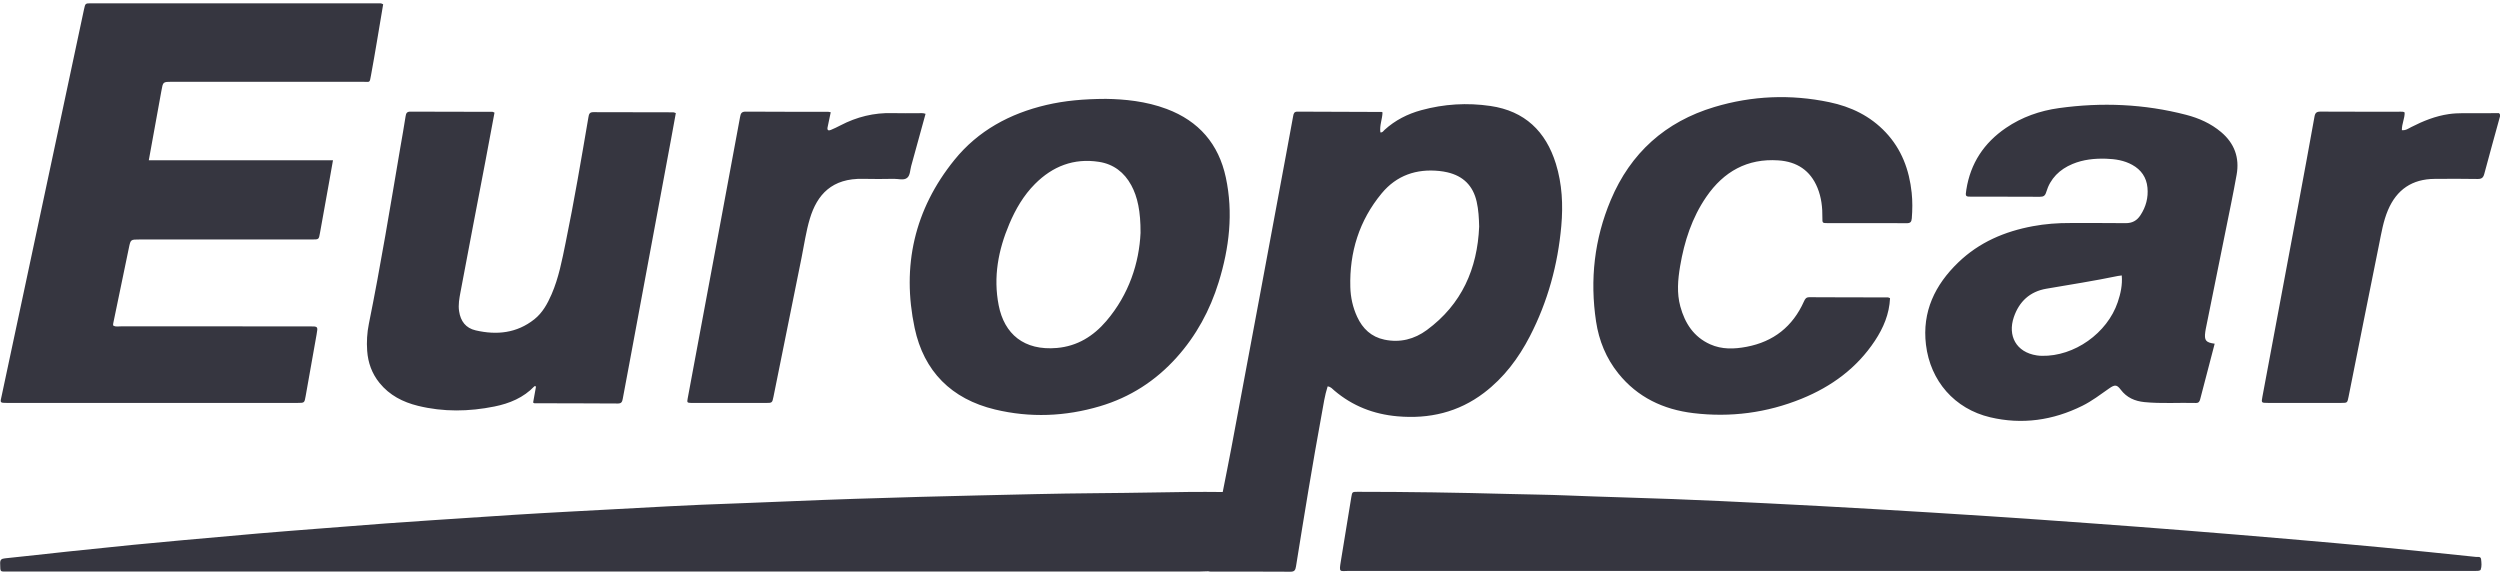
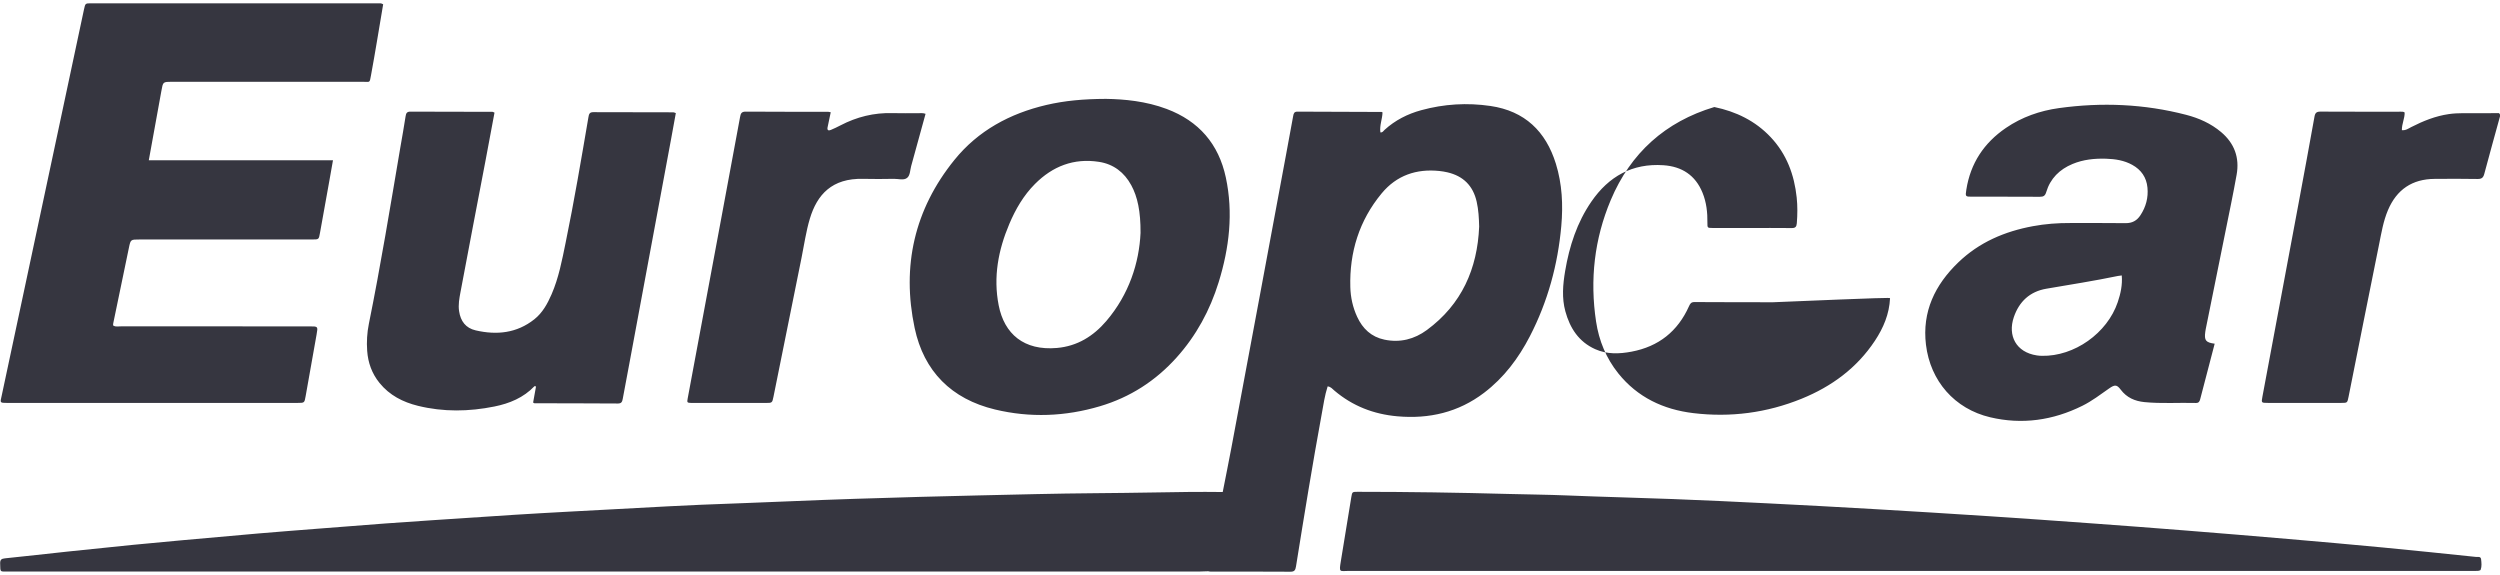
<svg xmlns="http://www.w3.org/2000/svg" version="1.1" x="0px" y="0px" width="200px" height="46px" viewBox="0 0 200 46" style="enable-background:new 0 0 200 46;" xml:space="preserve">
  <g id="Layer_1">
-     <path style="fill:#363640;" d="M30.653,0.343c-0.166,0.992-0.33,1.984-0.499,2.976c-0.153,0.899-0.305,1.798-0.472,2.694   c-0.121,0.649-0.062,0.531-0.636,0.531c-5.104,0.004-10.208,0.002-15.312,0.002c-0.701,0-0.694,0.002-0.822,0.719   c-0.328,1.833-0.664,3.664-1.009,5.557c4.911,0,9.791,0,14.735,0c-0.106,0.6-0.199,1.135-0.295,1.669   c-0.248,1.384-0.499,2.768-0.747,4.153c-0.091,0.509-0.088,0.514-0.615,0.514c-4.495,0.001-8.989,0.001-13.484,0.001   c-0.114,0-0.229,0-0.343,0c-0.698,0-0.703-0.001-0.84,0.654c-0.419,2.008-0.833,4.018-1.25,6.026   c-0.015,0.074-0.034,0.146,0.013,0.224c0.193,0.09,0.406,0.045,0.611,0.045c5.028,0.003,10.056,0.002,15.084,0.002   c0.672,0,0.67,0,0.555,0.645c-0.293,1.646-0.586,3.292-0.877,4.939c-0.095,0.536-0.092,0.539-0.646,0.539   c-7.732,0.001-15.465,0-23.197,0.002c-0.668,0-0.593-0.015-0.469-0.597C1.678,24.41,3.219,17.182,4.76,9.954   c0.654-3.066,1.306-6.133,1.959-9.2c0.105-0.485,0.105-0.489,0.563-0.489c7.656-0.001,15.312-0.001,22.968,0.001   C30.362,0.266,30.48,0.236,30.653,0.343z M97.818,39.361c0.234-1.192,0.475-2.383,0.7-3.577c0.757-4.033,1.51-8.067,2.262-12.102   c0.696-3.735,1.39-7.47,2.085-11.206c0.198-1.065,0.396-2.129,0.589-3.195c0.036-0.2,0.074-0.352,0.343-0.35   c2.246,0.015,4.492,0.017,6.738,0.025c0.017,0,0.034,0.017,0.067,0.034c-0.013,0.531-0.251,1.051-0.171,1.599   c0.18,0.028,0.241-0.116,0.333-0.199c0.847-0.771,1.835-1.274,2.935-1.575c1.824-0.499,3.675-0.611,5.541-0.337   c2.739,0.402,4.425,2.025,5.23,4.621c0.503,1.624,0.582,3.298,0.434,4.971c-0.274,3.096-1.082,6.055-2.512,8.826   c-0.908,1.759-2.079,3.32-3.669,4.529c-2.053,1.561-4.389,2.104-6.933,1.879c-1.893-0.167-3.581-0.82-5.037-2.055   c-0.154-0.131-0.286-0.311-0.542-0.339c-0.233,0.722-0.338,1.472-0.474,2.213c-0.745,4.054-1.404,8.123-2.058,12.193   c-0.047,0.295-0.123,0.423-0.45,0.421c-2.132-0.014-4.265-0.008-6.398-0.01c-0.056,0-0.112-0.016-0.169-0.025   c0.184-0.983,0.375-1.964,0.55-2.948C97.414,41.623,97.674,40.502,97.818,39.361z M118.333,18.127   c-0.017-0.676-0.051-1.338-0.199-1.992c-0.289-1.28-1.077-2.057-2.349-2.351c-0.203-0.047-0.411-0.081-0.618-0.103   c-1.851-0.197-3.441,0.348-4.634,1.789c-1.794,2.168-2.584,4.702-2.507,7.5c0.022,0.817,0.197,1.62,0.545,2.373   c0.441,0.953,1.134,1.609,2.183,1.829c1.248,0.262,2.394-0.032,3.399-0.773C116.936,24.347,118.191,21.51,118.333,18.127z    M97.818,39.361c-0.144,1.141-0.404,2.261-0.605,3.392c-0.175,0.984-0.366,1.966-0.55,2.948c-0.209,0.007-0.418,0.019-0.627,0.019   c-31.755,0.001-63.509,0.001-95.264,0.001c-0.038,0-0.076,0-0.114,0c-0.684-0.009-0.624,0.105-0.646-0.643   c-0.008-0.296,0.097-0.382,0.385-0.411c1.685-0.17,3.367-0.366,5.051-0.545c1.722-0.183,3.444-0.361,5.167-0.532   c1.345-0.133,2.69-0.256,4.036-0.378c2.009-0.182,4.018-0.364,6.028-0.536c1.555-0.133,3.111-0.252,4.667-0.374   c1.822-0.143,3.643-0.287,5.465-0.423c1.234-0.092,2.469-0.175,3.703-0.257c2.203-0.148,4.406-0.296,6.61-0.436   c1.463-0.093,2.927-0.174,4.391-0.254c2.662-0.145,5.323-0.287,7.985-0.428c0.875-0.046,1.75-0.09,2.625-0.125   c2.359-0.094,4.72-0.174,7.079-0.277c3.463-0.15,6.927-0.254,10.392-0.352c3.103-0.088,6.207-0.147,9.31-0.222   c3.123-0.075,6.247-0.072,9.37-0.13C94.124,39.364,95.971,39.336,97.818,39.361z M152.83,45.675   c-14.971,0-29.942,0.001-44.913-0.002c-0.737,0-0.809,0.177-0.65-0.776c0.284-1.706,0.555-3.414,0.837-5.121   c0.07-0.424,0.079-0.431,0.488-0.431c4.038-0.001,8.074,0.063,12.11,0.172c1.561,0.042,3.122,0.054,4.683,0.119   c2.816,0.118,5.634,0.179,8.45,0.288c2.53,0.097,5.06,0.216,7.589,0.343c2.814,0.141,5.628,0.292,8.44,0.456   c3.079,0.179,6.156,0.37,9.234,0.571c2.716,0.178,5.431,0.371,8.146,0.568c2.506,0.182,5.011,0.371,7.515,0.57   c2.77,0.22,5.539,0.449,8.307,0.687c2.522,0.217,5.043,0.439,7.562,0.679c2.481,0.237,4.96,0.497,7.44,0.754   c0.152,0.016,0.391-0.06,0.419,0.183c0.032,0.28,0.066,0.57-0.034,0.845c-0.017,0.047-0.127,0.081-0.197,0.086   c-0.19,0.013-0.381,0.009-0.571,0.009C182.734,45.675,167.782,45.675,152.83,45.675z M177.174,27.496   c-0.394,1.508-0.779,2.977-1.161,4.447c-0.048,0.185-0.121,0.301-0.343,0.295c-1.369-0.037-2.741,0.065-4.109-0.069   c-0.772-0.076-1.422-0.357-1.907-1c-0.305-0.405-0.471-0.41-0.918-0.097c-0.701,0.491-1.381,1.012-2.152,1.394   c-2.351,1.165-4.819,1.521-7.374,0.915c-2.837-0.672-4.784-2.896-5.133-5.805c-0.318-2.651,0.724-4.789,2.588-6.585   c1.67-1.609,3.711-2.478,5.965-2.896c0.994-0.185,1.997-0.259,3.009-0.253c1.466,0.008,2.933-0.013,4.399,0.01   c0.536,0.008,0.911-0.199,1.194-0.629c0.445-0.675,0.642-1.416,0.564-2.219c-0.079-0.818-0.504-1.423-1.219-1.817   c-0.648-0.358-1.356-0.467-2.09-0.49c-0.923-0.028-1.822,0.063-2.682,0.42c-1.041,0.433-1.781,1.16-2.107,2.25   c-0.089,0.299-0.222,0.378-0.515,0.376c-1.809-0.012-3.618-0.004-5.427-0.007c-0.53-0.001-0.536-0.008-0.45-0.562   c0.33-2.11,1.412-3.742,3.167-4.939c1.281-0.874,2.72-1.375,4.237-1.586c3.425-0.476,6.831-0.335,10.187,0.538   c1.018,0.265,1.97,0.688,2.788,1.376c1.072,0.903,1.488,2.051,1.245,3.413c-0.273,1.533-0.595,3.058-0.902,4.585   c-0.52,2.588-1.046,5.175-1.569,7.762c-0.015,0.075-0.026,0.15-0.037,0.225C176.33,27.23,176.455,27.4,177.174,27.496z    M169.741,22.035c-0.125,0.017-0.216,0.023-0.305,0.042c-1.899,0.393-3.815,0.693-5.726,1.02c-1.325,0.227-2.181,1.031-2.605,2.278   c-0.499,1.468,0.17,2.806,1.843,3.058c0.131,0.02,0.264,0.03,0.397,0.033c2.593,0.059,5.236-1.81,6.074-4.294   C169.65,23.488,169.804,22.793,169.741,22.035z M88.474,7.91c1.463,0.022,3.198,0.181,4.862,0.807   c2.573,0.968,4.157,2.801,4.73,5.48c0.608,2.844,0.276,5.638-0.574,8.383c-0.694,2.242-1.79,4.269-3.368,6.024   c-1.681,1.869-3.717,3.18-6.128,3.895c-2.775,0.824-5.589,0.935-8.4,0.259c-3.473-0.835-5.689-3.046-6.424-6.52   c-1.047-4.945-0.022-9.487,3.183-13.446c1.899-2.346,4.436-3.71,7.353-4.395C85.177,8.055,86.671,7.917,88.474,7.91z    M91.243,18.634c0.011-1.717-0.238-2.889-0.741-3.814c-0.561-1.032-1.417-1.691-2.582-1.872c-2.012-0.313-3.71,0.349-5.125,1.771   c-0.911,0.915-1.549,2.014-2.05,3.196c-0.886,2.091-1.294,4.245-0.851,6.51c0.448,2.29,2.021,3.644,4.661,3.412   c1.631-0.143,2.913-0.942,3.949-2.154C90.333,23.543,91.133,21.013,91.243,18.634z M39.56,9.012   c-0.246,1.313-0.483,2.601-0.728,3.888c-0.665,3.49-1.341,6.978-1.993,10.471c-0.093,0.498-0.19,1.003-0.111,1.527   c0.12,0.804,0.537,1.349,1.322,1.531c1.688,0.392,3.295,0.228,4.698-0.886c0.655-0.52,1.05-1.243,1.379-2   c0.572-1.318,0.835-2.721,1.121-4.115c0.685-3.332,1.252-6.685,1.824-10.038c0.044-0.258,0.082-0.419,0.399-0.417   c2.133,0.011,4.266,0.008,6.398,0.012c0.052,0,0.104,0.033,0.197,0.064c-0.126,0.691-0.249,1.379-0.377,2.066   c-1.104,5.94-2.208,11.88-3.313,17.82c-0.184,0.99-0.374,1.979-0.556,2.969c-0.041,0.224-0.093,0.379-0.385,0.377   c-2.228-0.015-4.456-0.015-6.684-0.02c-0.017,0-0.033-0.017-0.102-0.054c0.075-0.416,0.153-0.852,0.232-1.29   c-0.059-0.011-0.11-0.035-0.122-0.022c-0.877,0.921-1.994,1.381-3.206,1.626c-2.039,0.412-4.084,0.445-6.113-0.054   c-1.205-0.296-2.277-0.841-3.08-1.833c-0.609-0.752-0.918-1.617-0.986-2.566c-0.052-0.721-0.01-1.442,0.134-2.157   c0.947-4.675,1.714-9.382,2.513-14.083c0.143-0.843,0.3-1.684,0.427-2.529c0.038-0.25,0.11-0.368,0.384-0.367   c2.19,0.01,4.38,0.01,6.57,0.015C39.437,8.947,39.472,8.975,39.56,9.012z M151.204,23.855c-0.06,1.269-0.532,2.378-1.212,3.406   c-1.445,2.184-3.463,3.66-5.861,4.636c-2.787,1.133-5.693,1.512-8.673,1.152c-2.387-0.288-4.455-1.261-5.993-3.177   c-0.975-1.215-1.549-2.622-1.779-4.146c-0.505-3.344-0.139-6.605,1.176-9.725c1.586-3.766,4.367-6.263,8.284-7.439   c3.023-0.908,6.105-1.034,9.198-0.388c1.728,0.36,3.275,1.102,4.507,2.41c1.28,1.358,1.89,3.007,2.083,4.832   c0.072,0.682,0.064,1.365,0.01,2.05c-0.023,0.29-0.117,0.395-0.412,0.391c-1.143-0.013-2.286-0.005-3.428-0.005   c-0.971,0-1.943,0.003-2.914-0.002c-0.396-0.002-0.404-0.01-0.399-0.418c0.011-0.824-0.076-1.628-0.391-2.402   c-0.573-1.405-1.655-2.098-3.123-2.199c-2.49-0.172-4.382,0.894-5.768,2.91c-1.153,1.676-1.763,3.565-2.099,5.553   c-0.182,1.077-0.275,2.155,0.017,3.225c0.367,1.342,1.07,2.435,2.388,3.027c0.942,0.422,1.927,0.385,2.913,0.198   c2.16-0.409,3.69-1.624,4.587-3.627c0.095-0.212,0.173-0.342,0.441-0.34c2.095,0.014,4.19,0.011,6.285,0.015   C151.073,23.794,151.108,23.819,151.204,23.855z M192.372,9.001c0.014,0.469-0.233,0.908-0.222,1.413   c0.311,0.033,0.527-0.135,0.753-0.25c0.954-0.486,1.936-0.883,3.005-1.037c0.379-0.055,0.758-0.071,1.138-0.073   c0.969-0.004,1.939-0.001,2.873-0.001c0.142,0.133,0.085,0.244,0.056,0.348c-0.411,1.502-0.833,3.002-1.232,4.507   c-0.082,0.311-0.215,0.417-0.545,0.41c-1.142-0.023-2.285-0.013-3.428-0.007c-1.791,0.011-3.03,0.848-3.731,2.494   c-0.376,0.884-0.527,1.826-0.715,2.755c-0.824,4.06-1.628,8.123-2.44,12.185c-0.097,0.483-0.098,0.487-0.571,0.487   c-1.962,0.002-3.923,0.002-5.885,0c-0.527-0.001-0.527-0.005-0.437-0.488c0.964-5.154,1.93-10.308,2.892-15.463   c0.432-2.316,0.86-4.632,1.276-6.951c0.054-0.301,0.167-0.403,0.478-0.401c2.152,0.013,4.304,0.007,6.456,0.007   C192.189,8.937,192.286,8.929,192.372,9.001z M66.459,8.981c-0.091,0.429-0.175,0.818-0.254,1.208   c-0.045,0.222,0.064,0.288,0.253,0.209c0.263-0.109,0.52-0.233,0.773-0.365c1.307-0.682,2.691-1.028,4.171-0.983   c0.685,0.021,1.371,0.002,2.056,0.005c0.186,0.001,0.377-0.028,0.587,0.05c-0.384,1.4-0.761,2.792-1.151,4.18   c-0.091,0.326-0.075,0.75-0.328,0.948c-0.275,0.216-0.696,0.068-1.052,0.074c-0.818,0.013-1.638,0.022-2.456,0.001   c-2.504-0.065-3.693,1.265-4.27,3.186c-0.307,1.021-0.452,2.079-0.664,3.121c-0.753,3.704-1.495,7.41-2.244,11.115   c-0.102,0.503-0.107,0.505-0.617,0.506c-1.923,0.001-3.846,0.001-5.769,0.001c-0.057,0-0.114,0.002-0.171,0   c-0.355-0.015-0.37-0.026-0.31-0.352c0.15-0.822,0.305-1.643,0.459-2.465c0.71-3.809,1.421-7.619,2.131-11.428   c0.536-2.876,1.073-5.751,1.602-8.628c0.049-0.267,0.102-0.436,0.448-0.433c2.189,0.018,4.379,0.009,6.568,0.011   C66.278,8.939,66.333,8.958,66.459,8.981z" />
+     <path style="fill:#363640;" d="M30.653,0.343c-0.166,0.992-0.33,1.984-0.499,2.976c-0.153,0.899-0.305,1.798-0.472,2.694   c-0.121,0.649-0.062,0.531-0.636,0.531c-5.104,0.004-10.208,0.002-15.312,0.002c-0.701,0-0.694,0.002-0.822,0.719   c-0.328,1.833-0.664,3.664-1.009,5.557c4.911,0,9.791,0,14.735,0c-0.106,0.6-0.199,1.135-0.295,1.669   c-0.248,1.384-0.499,2.768-0.747,4.153c-0.091,0.509-0.088,0.514-0.615,0.514c-4.495,0.001-8.989,0.001-13.484,0.001   c-0.114,0-0.229,0-0.343,0c-0.698,0-0.703-0.001-0.84,0.654c-0.419,2.008-0.833,4.018-1.25,6.026   c-0.015,0.074-0.034,0.146,0.013,0.224c0.193,0.09,0.406,0.045,0.611,0.045c5.028,0.003,10.056,0.002,15.084,0.002   c0.672,0,0.67,0,0.555,0.645c-0.293,1.646-0.586,3.292-0.877,4.939c-0.095,0.536-0.092,0.539-0.646,0.539   c-7.732,0.001-15.465,0-23.197,0.002c-0.668,0-0.593-0.015-0.469-0.597C1.678,24.41,3.219,17.182,4.76,9.954   c0.654-3.066,1.306-6.133,1.959-9.2c0.105-0.485,0.105-0.489,0.563-0.489c7.656-0.001,15.312-0.001,22.968,0.001   C30.362,0.266,30.48,0.236,30.653,0.343z M97.818,39.361c0.234-1.192,0.475-2.383,0.7-3.577c0.757-4.033,1.51-8.067,2.262-12.102   c0.696-3.735,1.39-7.47,2.085-11.206c0.198-1.065,0.396-2.129,0.589-3.195c0.036-0.2,0.074-0.352,0.343-0.35   c2.246,0.015,4.492,0.017,6.738,0.025c0.017,0,0.034,0.017,0.067,0.034c-0.013,0.531-0.251,1.051-0.171,1.599   c0.18,0.028,0.241-0.116,0.333-0.199c0.847-0.771,1.835-1.274,2.935-1.575c1.824-0.499,3.675-0.611,5.541-0.337   c2.739,0.402,4.425,2.025,5.23,4.621c0.503,1.624,0.582,3.298,0.434,4.971c-0.274,3.096-1.082,6.055-2.512,8.826   c-0.908,1.759-2.079,3.32-3.669,4.529c-2.053,1.561-4.389,2.104-6.933,1.879c-1.893-0.167-3.581-0.82-5.037-2.055   c-0.154-0.131-0.286-0.311-0.542-0.339c-0.233,0.722-0.338,1.472-0.474,2.213c-0.745,4.054-1.404,8.123-2.058,12.193   c-0.047,0.295-0.123,0.423-0.45,0.421c-2.132-0.014-4.265-0.008-6.398-0.01c-0.056,0-0.112-0.016-0.169-0.025   c0.184-0.983,0.375-1.964,0.55-2.948C97.414,41.623,97.674,40.502,97.818,39.361z M118.333,18.127   c-0.017-0.676-0.051-1.338-0.199-1.992c-0.289-1.28-1.077-2.057-2.349-2.351c-0.203-0.047-0.411-0.081-0.618-0.103   c-1.851-0.197-3.441,0.348-4.634,1.789c-1.794,2.168-2.584,4.702-2.507,7.5c0.022,0.817,0.197,1.62,0.545,2.373   c0.441,0.953,1.134,1.609,2.183,1.829c1.248,0.262,2.394-0.032,3.399-0.773C116.936,24.347,118.191,21.51,118.333,18.127z    M97.818,39.361c-0.144,1.141-0.404,2.261-0.605,3.392c-0.175,0.984-0.366,1.966-0.55,2.948c-0.209,0.007-0.418,0.019-0.627,0.019   c-31.755,0.001-63.509,0.001-95.264,0.001c-0.038,0-0.076,0-0.114,0c-0.684-0.009-0.624,0.105-0.646-0.643   c-0.008-0.296,0.097-0.382,0.385-0.411c1.685-0.17,3.367-0.366,5.051-0.545c1.722-0.183,3.444-0.361,5.167-0.532   c1.345-0.133,2.69-0.256,4.036-0.378c2.009-0.182,4.018-0.364,6.028-0.536c1.555-0.133,3.111-0.252,4.667-0.374   c1.822-0.143,3.643-0.287,5.465-0.423c1.234-0.092,2.469-0.175,3.703-0.257c2.203-0.148,4.406-0.296,6.61-0.436   c1.463-0.093,2.927-0.174,4.391-0.254c2.662-0.145,5.323-0.287,7.985-0.428c0.875-0.046,1.75-0.09,2.625-0.125   c2.359-0.094,4.72-0.174,7.079-0.277c3.463-0.15,6.927-0.254,10.392-0.352c3.103-0.088,6.207-0.147,9.31-0.222   c3.123-0.075,6.247-0.072,9.37-0.13C94.124,39.364,95.971,39.336,97.818,39.361z M152.83,45.675   c-14.971,0-29.942,0.001-44.913-0.002c-0.737,0-0.809,0.177-0.65-0.776c0.284-1.706,0.555-3.414,0.837-5.121   c0.07-0.424,0.079-0.431,0.488-0.431c4.038-0.001,8.074,0.063,12.11,0.172c1.561,0.042,3.122,0.054,4.683,0.119   c2.816,0.118,5.634,0.179,8.45,0.288c2.53,0.097,5.06,0.216,7.589,0.343c2.814,0.141,5.628,0.292,8.44,0.456   c3.079,0.179,6.156,0.37,9.234,0.571c2.716,0.178,5.431,0.371,8.146,0.568c2.506,0.182,5.011,0.371,7.515,0.57   c2.77,0.22,5.539,0.449,8.307,0.687c2.522,0.217,5.043,0.439,7.562,0.679c2.481,0.237,4.96,0.497,7.44,0.754   c0.152,0.016,0.391-0.06,0.419,0.183c0.032,0.28,0.066,0.57-0.034,0.845c-0.017,0.047-0.127,0.081-0.197,0.086   c-0.19,0.013-0.381,0.009-0.571,0.009C182.734,45.675,167.782,45.675,152.83,45.675z M177.174,27.496   c-0.394,1.508-0.779,2.977-1.161,4.447c-0.048,0.185-0.121,0.301-0.343,0.295c-1.369-0.037-2.741,0.065-4.109-0.069   c-0.772-0.076-1.422-0.357-1.907-1c-0.305-0.405-0.471-0.41-0.918-0.097c-0.701,0.491-1.381,1.012-2.152,1.394   c-2.351,1.165-4.819,1.521-7.374,0.915c-2.837-0.672-4.784-2.896-5.133-5.805c-0.318-2.651,0.724-4.789,2.588-6.585   c1.67-1.609,3.711-2.478,5.965-2.896c0.994-0.185,1.997-0.259,3.009-0.253c1.466,0.008,2.933-0.013,4.399,0.01   c0.536,0.008,0.911-0.199,1.194-0.629c0.445-0.675,0.642-1.416,0.564-2.219c-0.079-0.818-0.504-1.423-1.219-1.817   c-0.648-0.358-1.356-0.467-2.09-0.49c-0.923-0.028-1.822,0.063-2.682,0.42c-1.041,0.433-1.781,1.16-2.107,2.25   c-0.089,0.299-0.222,0.378-0.515,0.376c-1.809-0.012-3.618-0.004-5.427-0.007c-0.53-0.001-0.536-0.008-0.45-0.562   c0.33-2.11,1.412-3.742,3.167-4.939c1.281-0.874,2.72-1.375,4.237-1.586c3.425-0.476,6.831-0.335,10.187,0.538   c1.018,0.265,1.97,0.688,2.788,1.376c1.072,0.903,1.488,2.051,1.245,3.413c-0.273,1.533-0.595,3.058-0.902,4.585   c-0.52,2.588-1.046,5.175-1.569,7.762c-0.015,0.075-0.026,0.15-0.037,0.225C176.33,27.23,176.455,27.4,177.174,27.496z    M169.741,22.035c-0.125,0.017-0.216,0.023-0.305,0.042c-1.899,0.393-3.815,0.693-5.726,1.02c-1.325,0.227-2.181,1.031-2.605,2.278   c-0.499,1.468,0.17,2.806,1.843,3.058c0.131,0.02,0.264,0.03,0.397,0.033c2.593,0.059,5.236-1.81,6.074-4.294   C169.65,23.488,169.804,22.793,169.741,22.035z M88.474,7.91c1.463,0.022,3.198,0.181,4.862,0.807   c2.573,0.968,4.157,2.801,4.73,5.48c0.608,2.844,0.276,5.638-0.574,8.383c-0.694,2.242-1.79,4.269-3.368,6.024   c-1.681,1.869-3.717,3.18-6.128,3.895c-2.775,0.824-5.589,0.935-8.4,0.259c-3.473-0.835-5.689-3.046-6.424-6.52   c-1.047-4.945-0.022-9.487,3.183-13.446c1.899-2.346,4.436-3.71,7.353-4.395C85.177,8.055,86.671,7.917,88.474,7.91z    M91.243,18.634c0.011-1.717-0.238-2.889-0.741-3.814c-0.561-1.032-1.417-1.691-2.582-1.872c-2.012-0.313-3.71,0.349-5.125,1.771   c-0.911,0.915-1.549,2.014-2.05,3.196c-0.886,2.091-1.294,4.245-0.851,6.51c0.448,2.29,2.021,3.644,4.661,3.412   c1.631-0.143,2.913-0.942,3.949-2.154C90.333,23.543,91.133,21.013,91.243,18.634z M39.56,9.012   c-0.246,1.313-0.483,2.601-0.728,3.888c-0.665,3.49-1.341,6.978-1.993,10.471c-0.093,0.498-0.19,1.003-0.111,1.527   c0.12,0.804,0.537,1.349,1.322,1.531c1.688,0.392,3.295,0.228,4.698-0.886c0.655-0.52,1.05-1.243,1.379-2   c0.572-1.318,0.835-2.721,1.121-4.115c0.685-3.332,1.252-6.685,1.824-10.038c0.044-0.258,0.082-0.419,0.399-0.417   c2.133,0.011,4.266,0.008,6.398,0.012c0.052,0,0.104,0.033,0.197,0.064c-0.126,0.691-0.249,1.379-0.377,2.066   c-1.104,5.94-2.208,11.88-3.313,17.82c-0.184,0.99-0.374,1.979-0.556,2.969c-0.041,0.224-0.093,0.379-0.385,0.377   c-2.228-0.015-4.456-0.015-6.684-0.02c-0.017,0-0.033-0.017-0.102-0.054c0.075-0.416,0.153-0.852,0.232-1.29   c-0.059-0.011-0.11-0.035-0.122-0.022c-0.877,0.921-1.994,1.381-3.206,1.626c-2.039,0.412-4.084,0.445-6.113-0.054   c-1.205-0.296-2.277-0.841-3.08-1.833c-0.609-0.752-0.918-1.617-0.986-2.566c-0.052-0.721-0.01-1.442,0.134-2.157   c0.947-4.675,1.714-9.382,2.513-14.083c0.143-0.843,0.3-1.684,0.427-2.529c0.038-0.25,0.11-0.368,0.384-0.367   c2.19,0.01,4.38,0.01,6.57,0.015C39.437,8.947,39.472,8.975,39.56,9.012z M151.204,23.855c-0.06,1.269-0.532,2.378-1.212,3.406   c-1.445,2.184-3.463,3.66-5.861,4.636c-2.787,1.133-5.693,1.512-8.673,1.152c-2.387-0.288-4.455-1.261-5.993-3.177   c-0.975-1.215-1.549-2.622-1.779-4.146c-0.505-3.344-0.139-6.605,1.176-9.725c1.586-3.766,4.367-6.263,8.284-7.439   c1.728,0.36,3.275,1.102,4.507,2.41c1.28,1.358,1.89,3.007,2.083,4.832   c0.072,0.682,0.064,1.365,0.01,2.05c-0.023,0.29-0.117,0.395-0.412,0.391c-1.143-0.013-2.286-0.005-3.428-0.005   c-0.971,0-1.943,0.003-2.914-0.002c-0.396-0.002-0.404-0.01-0.399-0.418c0.011-0.824-0.076-1.628-0.391-2.402   c-0.573-1.405-1.655-2.098-3.123-2.199c-2.49-0.172-4.382,0.894-5.768,2.91c-1.153,1.676-1.763,3.565-2.099,5.553   c-0.182,1.077-0.275,2.155,0.017,3.225c0.367,1.342,1.07,2.435,2.388,3.027c0.942,0.422,1.927,0.385,2.913,0.198   c2.16-0.409,3.69-1.624,4.587-3.627c0.095-0.212,0.173-0.342,0.441-0.34c2.095,0.014,4.19,0.011,6.285,0.015   C151.073,23.794,151.108,23.819,151.204,23.855z M192.372,9.001c0.014,0.469-0.233,0.908-0.222,1.413   c0.311,0.033,0.527-0.135,0.753-0.25c0.954-0.486,1.936-0.883,3.005-1.037c0.379-0.055,0.758-0.071,1.138-0.073   c0.969-0.004,1.939-0.001,2.873-0.001c0.142,0.133,0.085,0.244,0.056,0.348c-0.411,1.502-0.833,3.002-1.232,4.507   c-0.082,0.311-0.215,0.417-0.545,0.41c-1.142-0.023-2.285-0.013-3.428-0.007c-1.791,0.011-3.03,0.848-3.731,2.494   c-0.376,0.884-0.527,1.826-0.715,2.755c-0.824,4.06-1.628,8.123-2.44,12.185c-0.097,0.483-0.098,0.487-0.571,0.487   c-1.962,0.002-3.923,0.002-5.885,0c-0.527-0.001-0.527-0.005-0.437-0.488c0.964-5.154,1.93-10.308,2.892-15.463   c0.432-2.316,0.86-4.632,1.276-6.951c0.054-0.301,0.167-0.403,0.478-0.401c2.152,0.013,4.304,0.007,6.456,0.007   C192.189,8.937,192.286,8.929,192.372,9.001z M66.459,8.981c-0.091,0.429-0.175,0.818-0.254,1.208   c-0.045,0.222,0.064,0.288,0.253,0.209c0.263-0.109,0.52-0.233,0.773-0.365c1.307-0.682,2.691-1.028,4.171-0.983   c0.685,0.021,1.371,0.002,2.056,0.005c0.186,0.001,0.377-0.028,0.587,0.05c-0.384,1.4-0.761,2.792-1.151,4.18   c-0.091,0.326-0.075,0.75-0.328,0.948c-0.275,0.216-0.696,0.068-1.052,0.074c-0.818,0.013-1.638,0.022-2.456,0.001   c-2.504-0.065-3.693,1.265-4.27,3.186c-0.307,1.021-0.452,2.079-0.664,3.121c-0.753,3.704-1.495,7.41-2.244,11.115   c-0.102,0.503-0.107,0.505-0.617,0.506c-1.923,0.001-3.846,0.001-5.769,0.001c-0.057,0-0.114,0.002-0.171,0   c-0.355-0.015-0.37-0.026-0.31-0.352c0.15-0.822,0.305-1.643,0.459-2.465c0.71-3.809,1.421-7.619,2.131-11.428   c0.536-2.876,1.073-5.751,1.602-8.628c0.049-0.267,0.102-0.436,0.448-0.433c2.189,0.018,4.379,0.009,6.568,0.011   C66.278,8.939,66.333,8.958,66.459,8.981z" />
  </g>
  <g id="Calque_1">
</g>
  <g id="layer">
</g>
</svg>